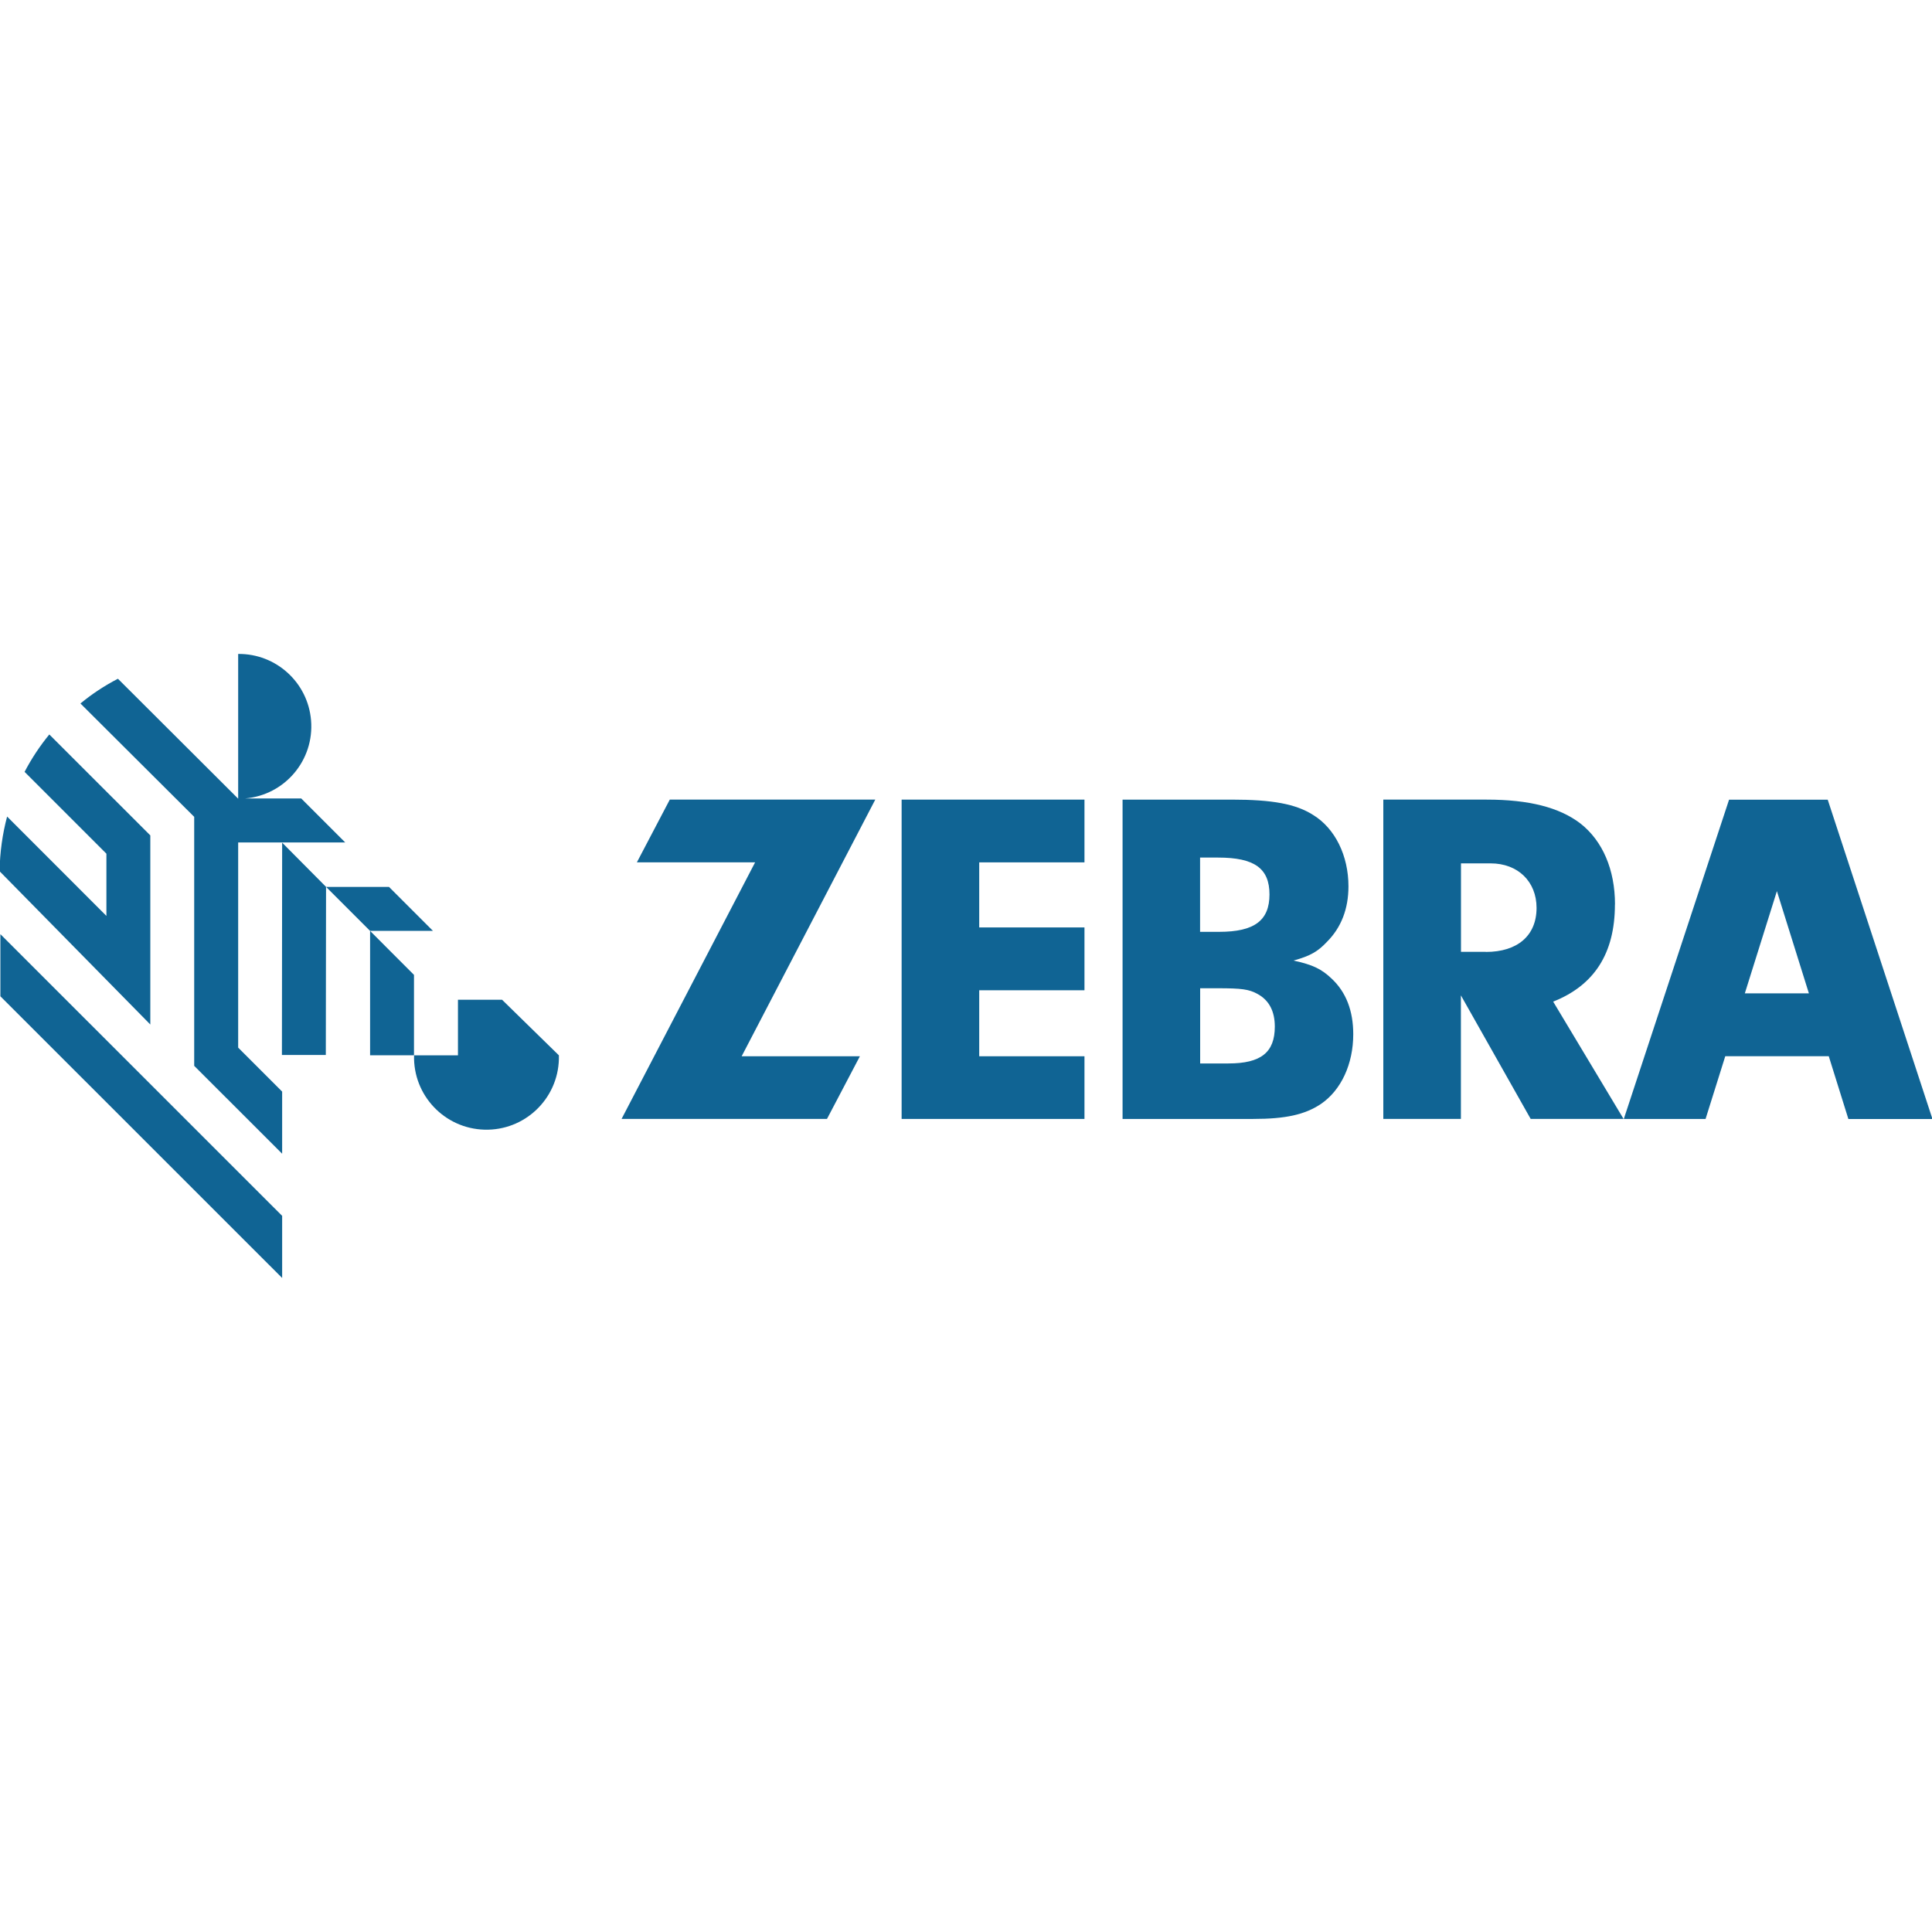
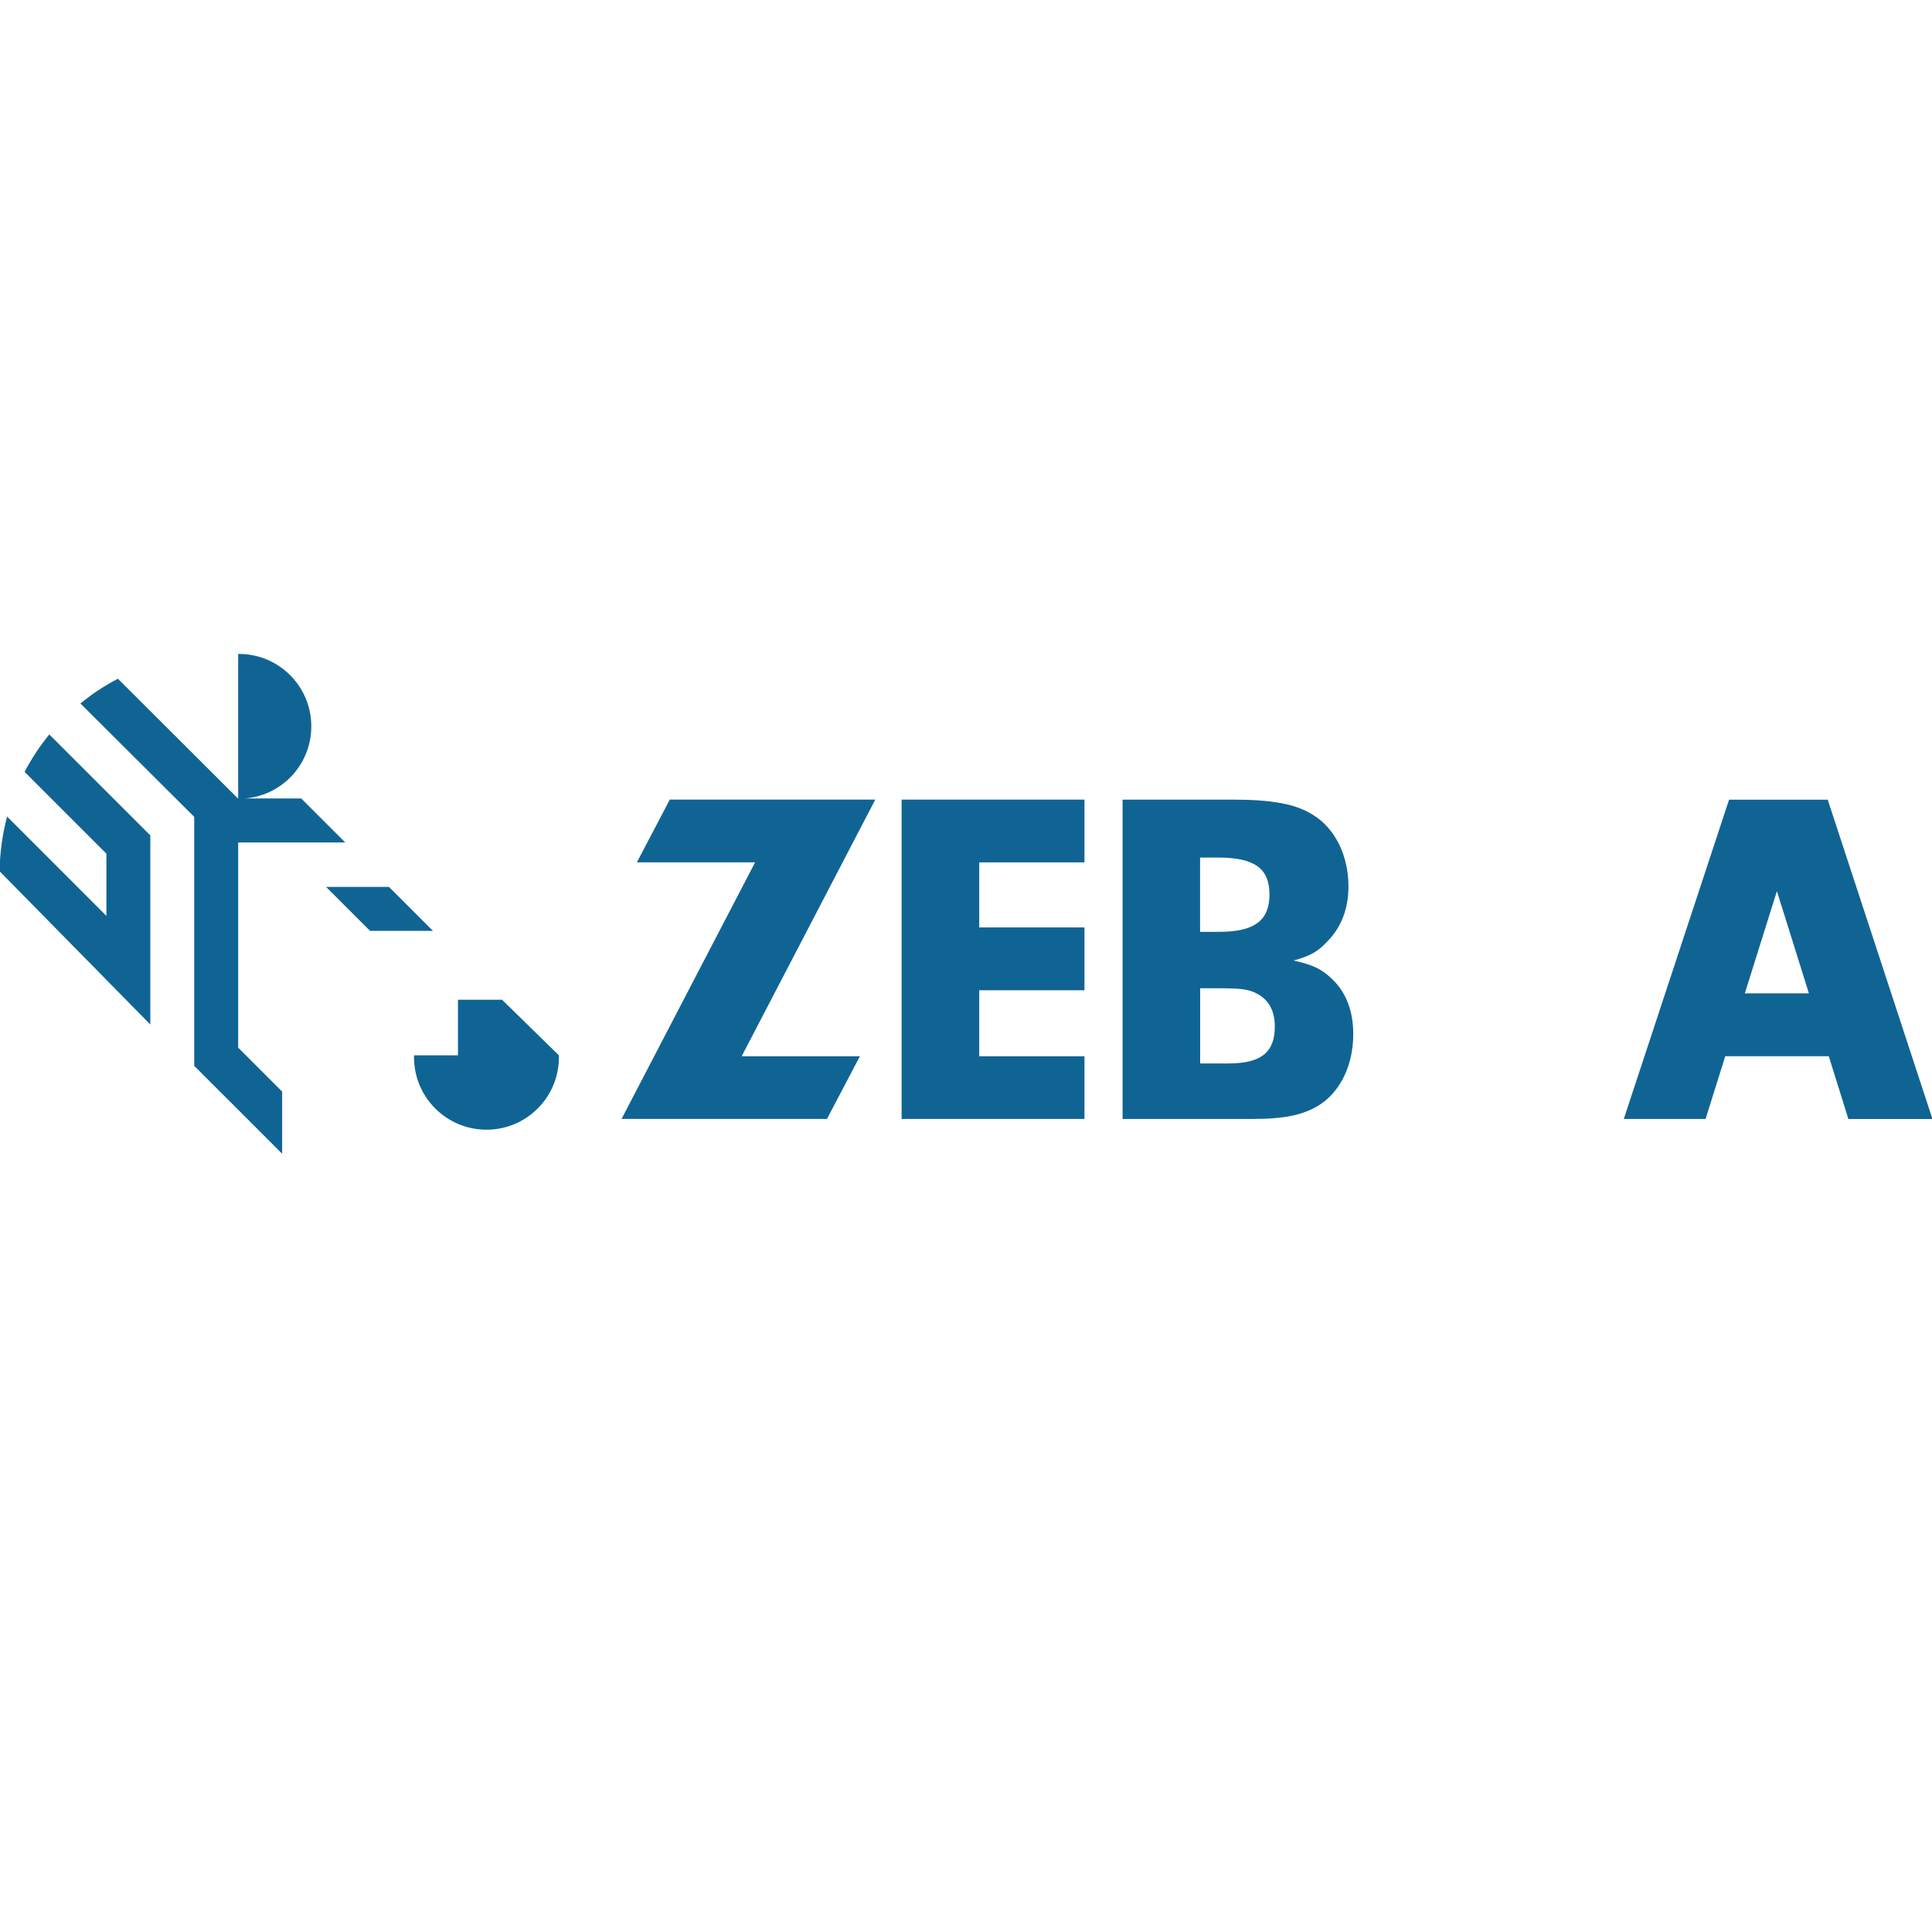
<svg xmlns="http://www.w3.org/2000/svg" id="Capa_2" data-name="Capa 2" viewBox="0 0 250 250">
  <defs>
    <style>
      .cls-1 {
        fill: #106494;
        stroke-width: 0px;
      }
    </style>
  </defs>
-   <polygon class="cls-1" points="47.89 120.46 47.89 136.55 53.57 136.55 53.57 126.15 47.89 120.46" />
-   <path class="cls-1" d="M30.82,109.01h13.85l-5.66-5.66-.03-.03h-7.27c5.15-.43,8.98-4.96,8.54-10.12-.41-4.89-4.53-8.63-9.43-8.58v18.73h0l-15.56-15.52c-1.72.89-3.35,1.96-4.85,3.2l14.72,14.67v32.22l11.38,11.37v-8.04l-5.69-5.69v-26.56Z" />
-   <polygon class="cls-1" points=".05 128.92 36.51 165.37 36.51 157.33 .05 120.88 .05 128.92" />
+   <path class="cls-1" d="M30.82,109.01h13.85l-5.66-5.66-.03-.03h-7.27c5.15-.43,8.98-4.96,8.54-10.12-.41-4.89-4.53-8.63-9.43-8.58v18.73l-15.56-15.52c-1.72.89-3.35,1.96-4.85,3.2l14.72,14.67v32.22l11.38,11.37v-8.04l-5.69-5.69v-26.56Z" />
  <polygon class="cls-1" points="50.34 114.77 42.2 114.77 47.88 120.45 56.02 120.45 50.34 114.77" />
  <path class="cls-1" d="M19.45,108.1l-13.07-13.06c-1.23,1.5-2.3,3.12-3.2,4.84l10.59,10.59v8.05L.92,105.66c-.6,2.26-.94,4.63-.97,7.08l19.5,19.83v-24.47Z" />
-   <polygon class="cls-1" points="36.48 136.51 42.16 136.51 42.19 114.76 36.51 109.04 36.48 136.51" />
  <path class="cls-1" d="M59.26,129.37v7.19h-5.68c-.14,5.17,3.94,9.48,9.12,9.62,5.17.14,9.48-3.94,9.62-9.12,0-.17,0-.33,0-.5l-7.35-7.19h-5.7Z" />
-   <path class="cls-1" d="M208.98,117.04c0-4.52-1.61-8.23-4.46-10.47-2.73-2.1-6.69-3.1-12.14-3.1h-13.38v41.32h10.04v-15.99s9.03,15.99,9.03,15.99h12.02l-9.11-15.18c5.33-2.11,7.99-6.26,7.99-12.57ZM192.27,123.17h-3.22v-11.45h3.84c3.53,0,5.94,2.36,5.94,5.76,0,3.6-2.48,5.7-6.56,5.7Z" />
  <path class="cls-1" d="M236.5,103.48h-12.76l-13.62,41.31h10.58l2.55-8.12h13.39l2.54,8.13h10.88l-13.55-41.31ZM225.78,128.54l4.15-13.23,4.14,13.23h-8.3Z" />
  <path class="cls-1" d="M167.37,124.3c2.23-.62,3.16-1.18,4.33-2.42,1.86-1.86,2.79-4.28,2.79-7.19,0-3.97-1.73-7.5-4.58-9.24-2.23-1.42-5.27-1.98-10.53-1.98h-14.12v41.32h16.91c4.2,0,6.68-.56,8.73-1.92,2.66-1.8,4.21-5.21,4.21-9.04,0-3.04-.93-5.45-2.79-7.19-1.3-1.24-2.42-1.8-4.96-2.35ZM155.29,110.97h2.35c4.71,0,6.63,1.42,6.63,4.77s-1.92,4.84-6.51,4.84h-2.47v-9.6ZM158.95,137.61h-3.65v-9.73h2.29c3.04,0,4.02.12,5.14.74,1.49.81,2.23,2.24,2.23,4.22,0,3.34-1.79,4.77-6,4.77Z" />
  <polygon class="cls-1" points="86.67 103.47 82.41 111.59 97.71 111.59 80.43 144.79 107.01 144.79 111.27 136.68 95.97 136.68 113.26 103.47 86.67 103.47" />
  <polygon class="cls-1" points="116.67 144.79 140.33 144.79 140.33 136.68 126.71 136.68 126.71 128.14 140.33 128.14 140.33 120.01 126.71 120.01 126.71 111.59 140.33 111.59 140.33 103.47 116.67 103.47 116.67 144.79" />
</svg>